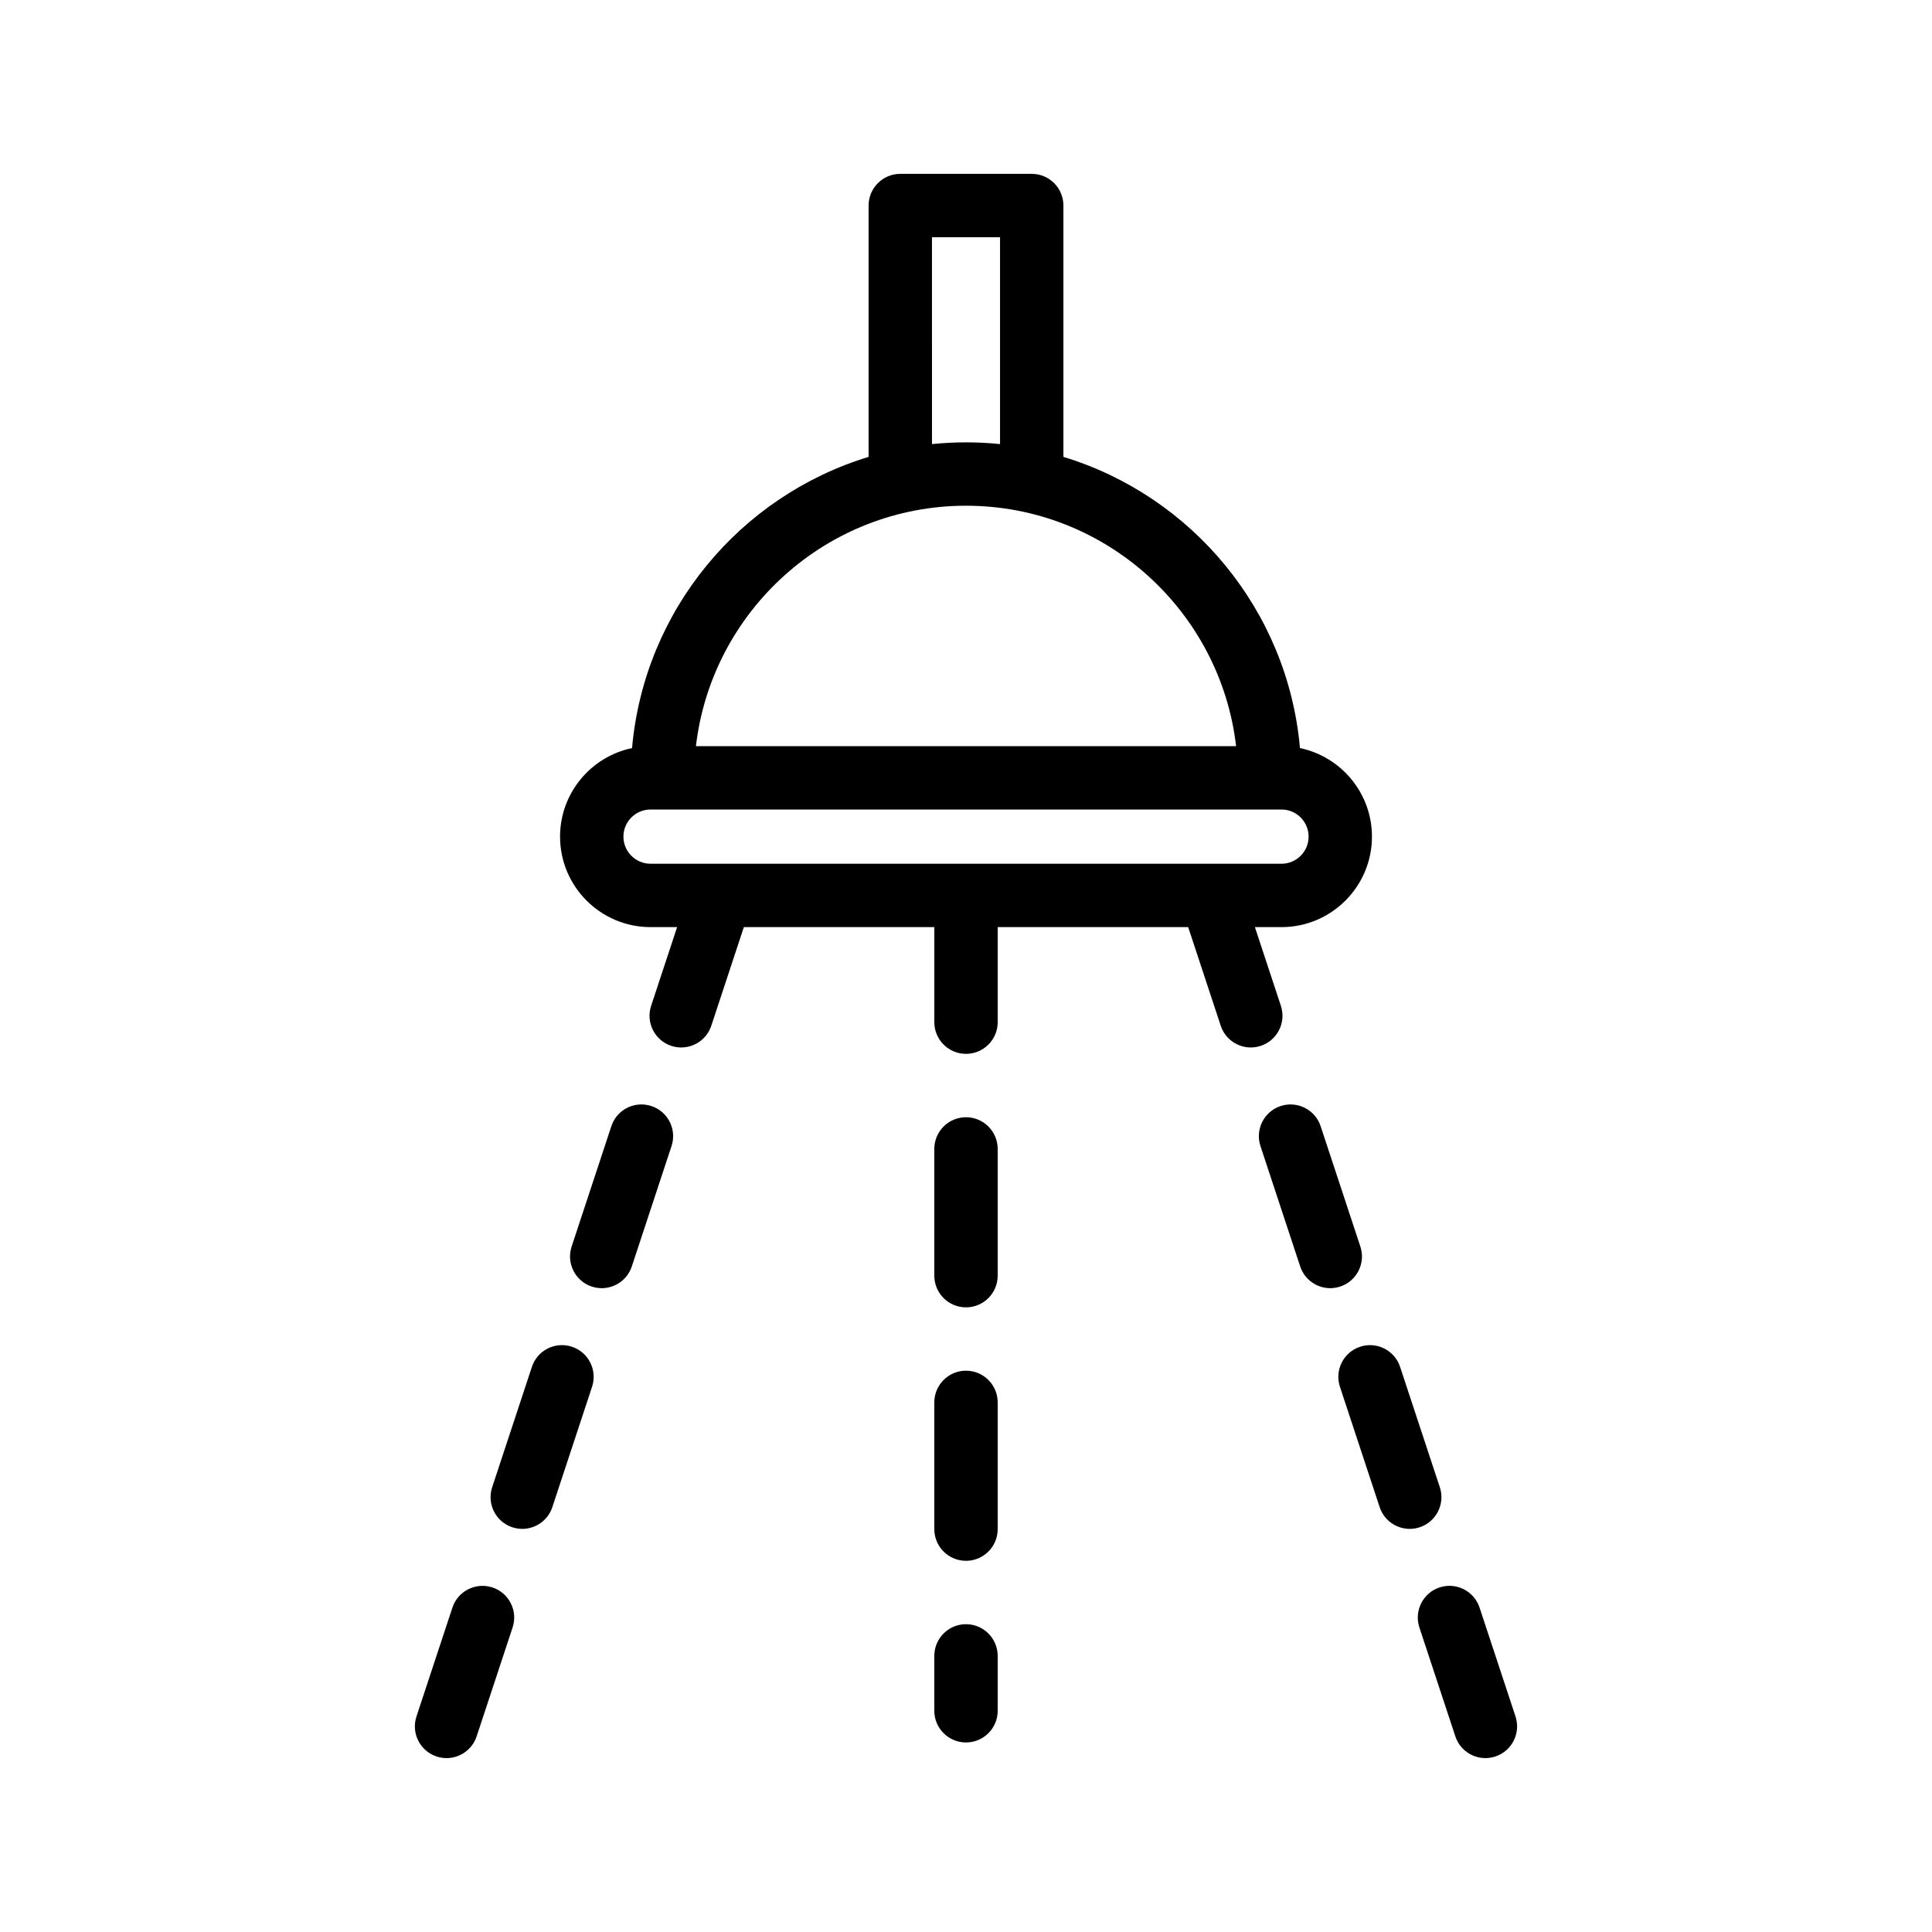
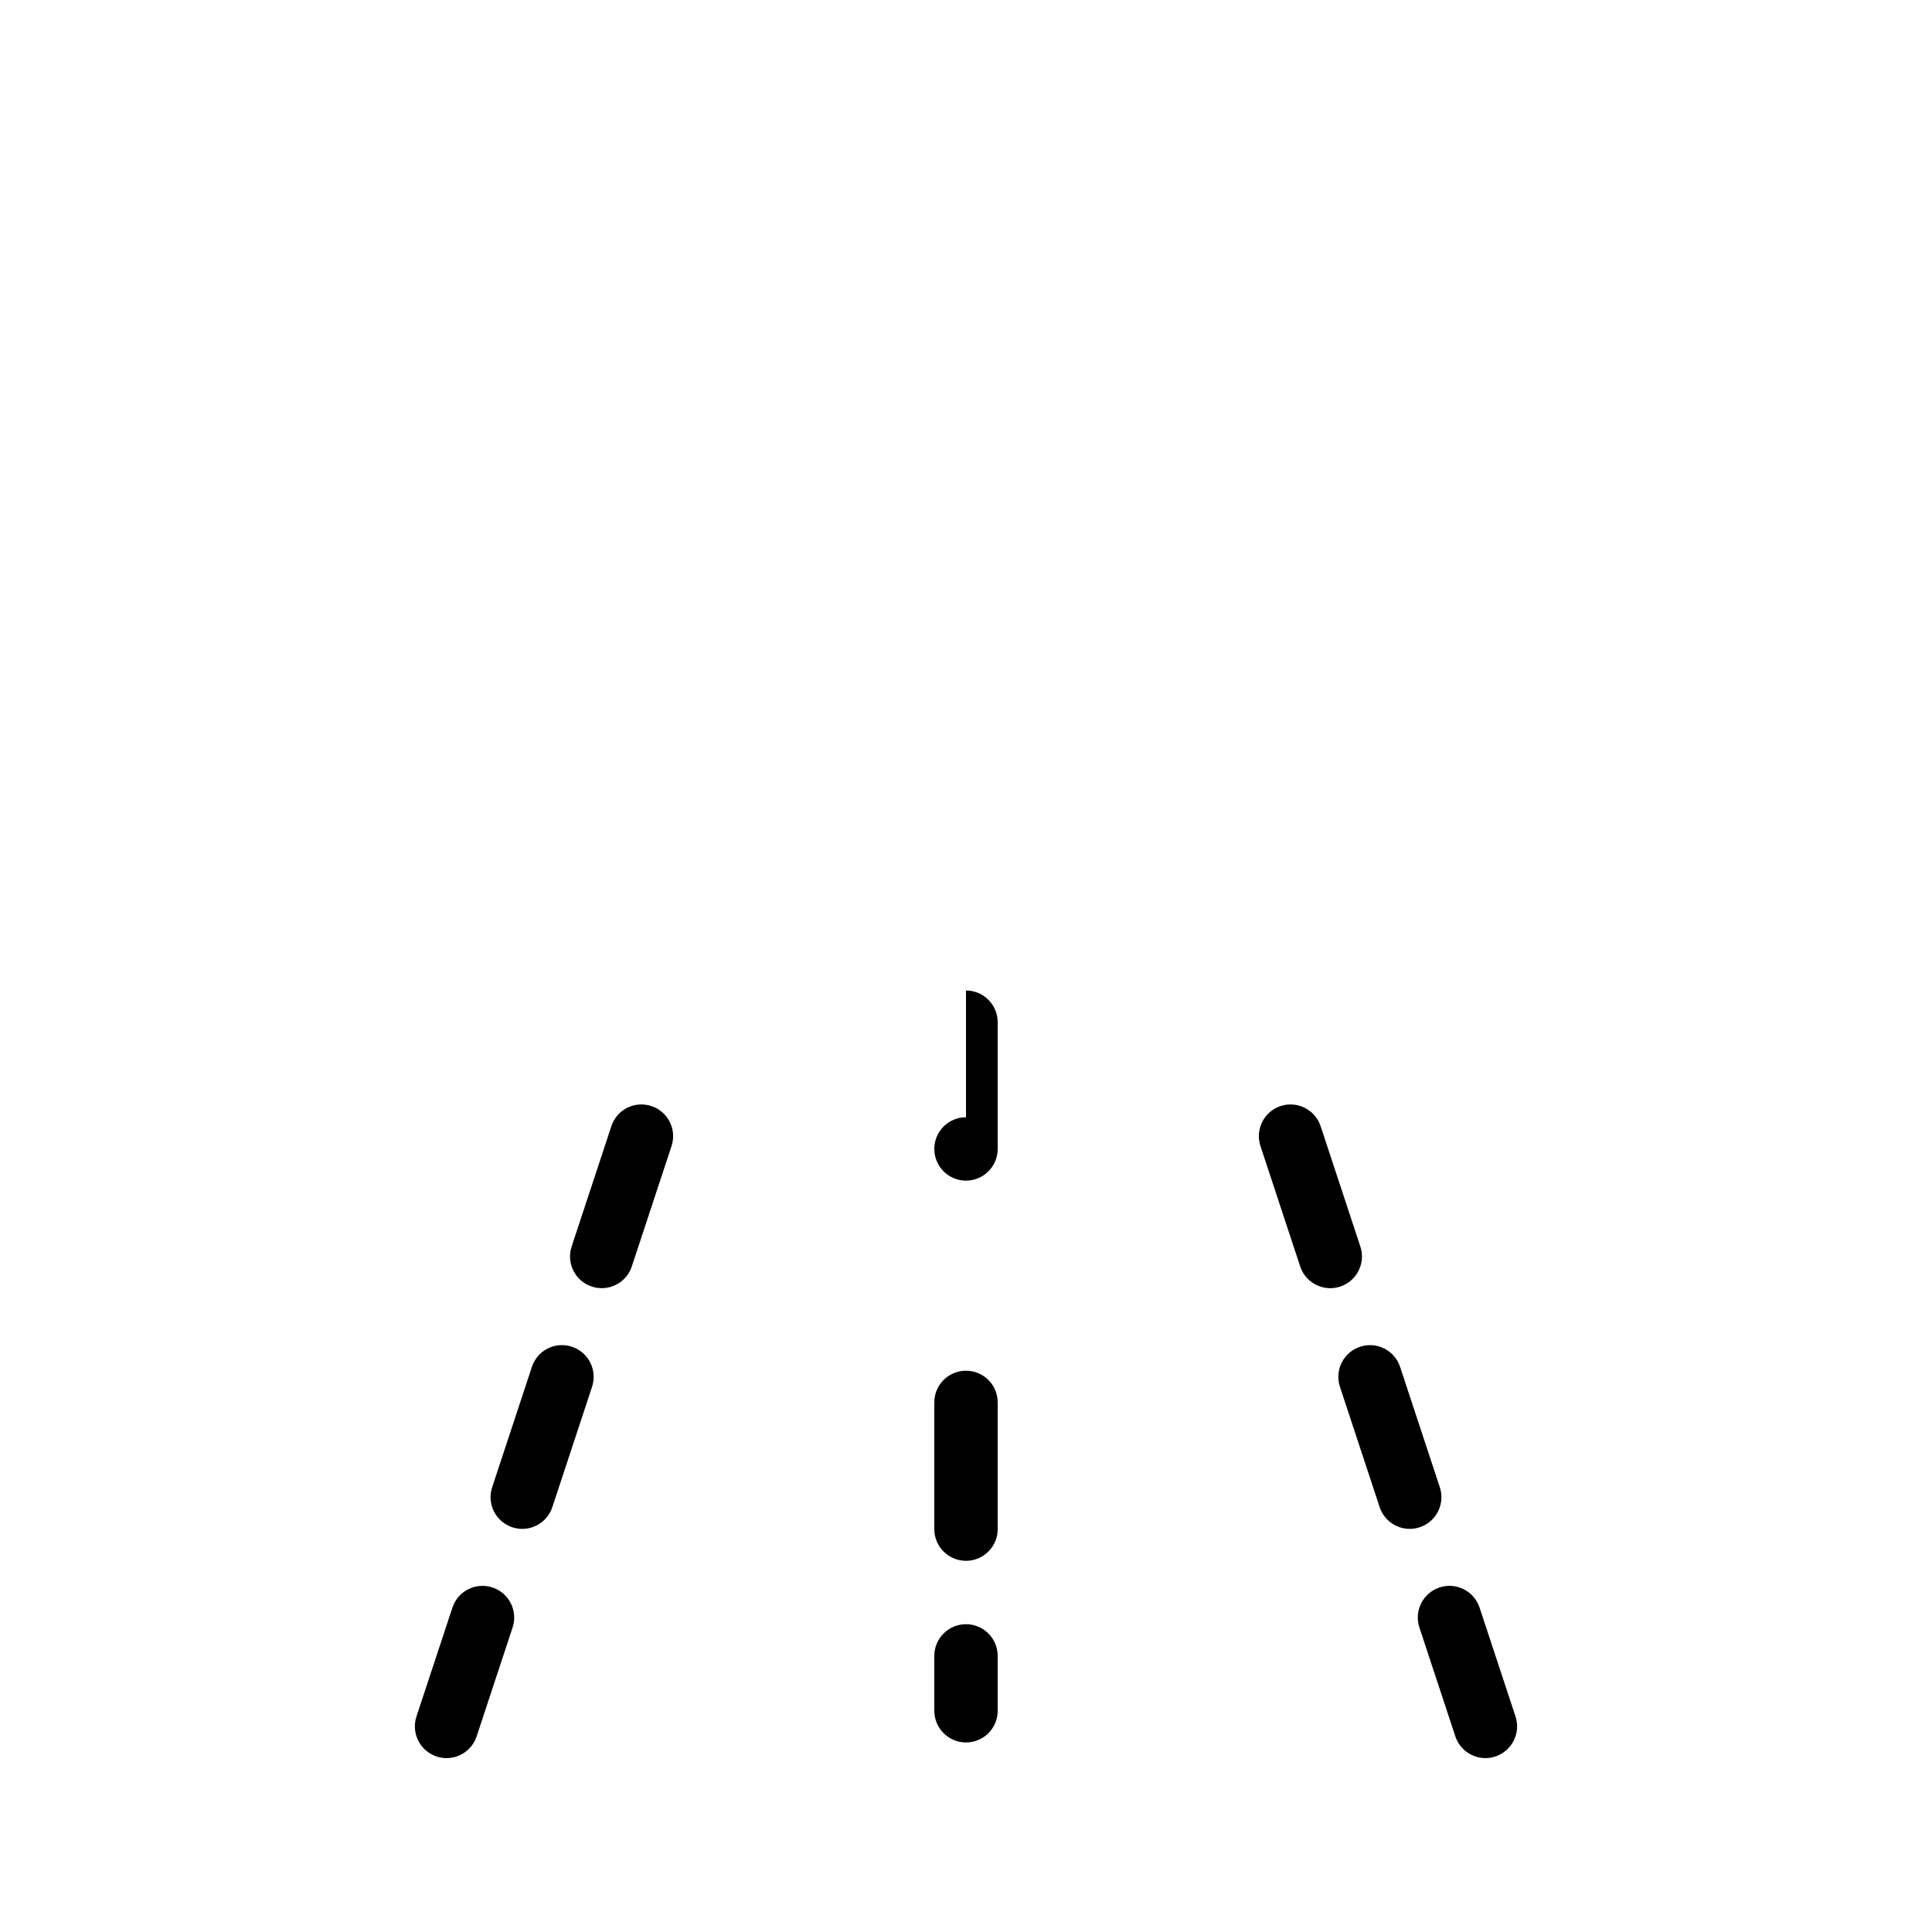
<svg xmlns="http://www.w3.org/2000/svg" fill="#000000" width="800px" height="800px" version="1.1" viewBox="144 144 512 512">
  <g>
    <path d="m316.62 437.11c-4.43-1.449-9.156 0.938-10.605 5.344l-10.527 31.895c-1.453 4.402 0.938 9.152 5.344 10.605 0.875 0.285 1.762 0.426 2.633 0.426 3.527 0 6.809-2.238 7.973-5.769l10.527-31.895c1.449-4.402-0.941-9.148-5.344-10.605z" />
    <path d="m295.56 500.9c-4.434-1.465-9.156 0.941-10.605 5.344l-10.527 31.895c-1.453 4.402 0.938 9.152 5.344 10.605 0.875 0.285 1.762 0.426 2.633 0.426 3.527 0 6.809-2.238 7.973-5.769l10.527-31.895c1.449-4.402-0.941-9.152-5.344-10.605z" />
    <path d="m274.5 564.69c-4.398-1.441-9.152 0.934-10.605 5.344l-9.527 28.852c-1.453 4.402 0.938 9.152 5.344 10.605 0.875 0.285 1.758 0.426 2.633 0.426 3.527 0 6.805-2.238 7.973-5.769l9.527-28.855c1.453-4.398-0.938-9.148-5.344-10.602z" />
    <path d="m525.57 538.14-10.527-31.895c-1.453-4.398-6.199-6.805-10.605-5.344-4.402 1.457-6.793 6.203-5.344 10.605l10.527 31.895c1.164 3.531 4.449 5.769 7.973 5.769 0.871 0 1.758-0.141 2.633-0.426 4.402-1.453 6.793-6.199 5.344-10.605z" />
    <path d="m536.1 570.03c-1.461-4.402-6.199-6.801-10.605-5.344-4.402 1.457-6.793 6.203-5.344 10.605l9.527 28.855c1.168 3.531 4.449 5.769 7.973 5.769 0.871 0 1.758-0.141 2.633-0.426 4.402-1.457 6.793-6.203 5.344-10.605z" />
    <path d="m504.51 474.35-10.527-31.895c-1.453-4.402-6.203-6.789-10.605-5.344-4.402 1.457-6.793 6.203-5.344 10.605l10.527 31.895c1.164 3.531 4.449 5.769 7.973 5.769 0.871 0 1.758-0.141 2.633-0.426 4.406-1.457 6.797-6.203 5.344-10.605z" />
-     <path d="m483.45 410.56-6.887-20.863h7.043c13.223 0 23.977-10.758 23.977-23.98 0-11.543-8.199-21.199-19.078-23.469-3.234-36.559-28.645-66.816-62.688-77.168v-66.609c0-4.637-3.758-8.398-8.398-8.398h-34.832c-4.637 0-8.398 3.758-8.398 8.398v66.609c-34.043 10.352-59.453 40.609-62.688 77.168-10.879 2.266-19.078 11.922-19.078 23.469 0 13.223 10.754 23.98 23.977 23.98h7.043l-6.887 20.863c-1.453 4.402 0.938 9.152 5.344 10.605 0.875 0.285 1.762 0.426 2.633 0.426 3.527 0 6.809-2.238 7.973-5.769l8.625-26.129h50.477v25.191c0 4.637 3.758 8.398 8.398 8.398 4.637 0 8.398-3.758 8.398-8.398v-25.191h50.477l8.625 26.129c1.164 3.531 4.449 5.769 7.973 5.769 0.871 0 1.758-0.141 2.633-0.426 4.402-1.453 6.793-6.203 5.34-10.605zm-92.469-203.69h18.039v54.82c-2.965-0.305-5.973-0.461-9.016-0.461s-6.055 0.156-9.02 0.457zm9.023 71.152c36.918 0 67.398 27.898 71.574 63.715h-143.15c4.18-35.812 34.66-63.715 71.578-63.715zm-90.789 87.691c0-3.961 3.223-7.184 7.184-7.184h167.21c3.961 0 7.184 3.223 7.184 7.184 0 3.965-3.223 7.188-7.184 7.188h-167.21c-3.961 0-7.184-3.223-7.184-7.188z" />
    <path d="m400 574.43c-4.637 0-8.398 3.758-8.398 8.398v14.543c0 4.637 3.758 8.398 8.398 8.398 4.637 0 8.398-3.758 8.398-8.398v-14.543c-0.004-4.637-3.762-8.398-8.398-8.398z" />
-     <path d="m400 440.08c-4.637 0-8.398 3.758-8.398 8.398v33.586c0 4.637 3.758 8.398 8.398 8.398 4.637 0 8.398-3.758 8.398-8.398v-33.586c-0.004-4.637-3.762-8.398-8.398-8.398z" />
+     <path d="m400 440.08c-4.637 0-8.398 3.758-8.398 8.398c0 4.637 3.758 8.398 8.398 8.398 4.637 0 8.398-3.758 8.398-8.398v-33.586c-0.004-4.637-3.762-8.398-8.398-8.398z" />
    <path d="m400 507.25c-4.637 0-8.398 3.758-8.398 8.398v33.586c0 4.637 3.758 8.398 8.398 8.398 4.637 0 8.398-3.758 8.398-8.398v-33.586c-0.004-4.641-3.762-8.398-8.398-8.398z" />
  </g>
</svg>